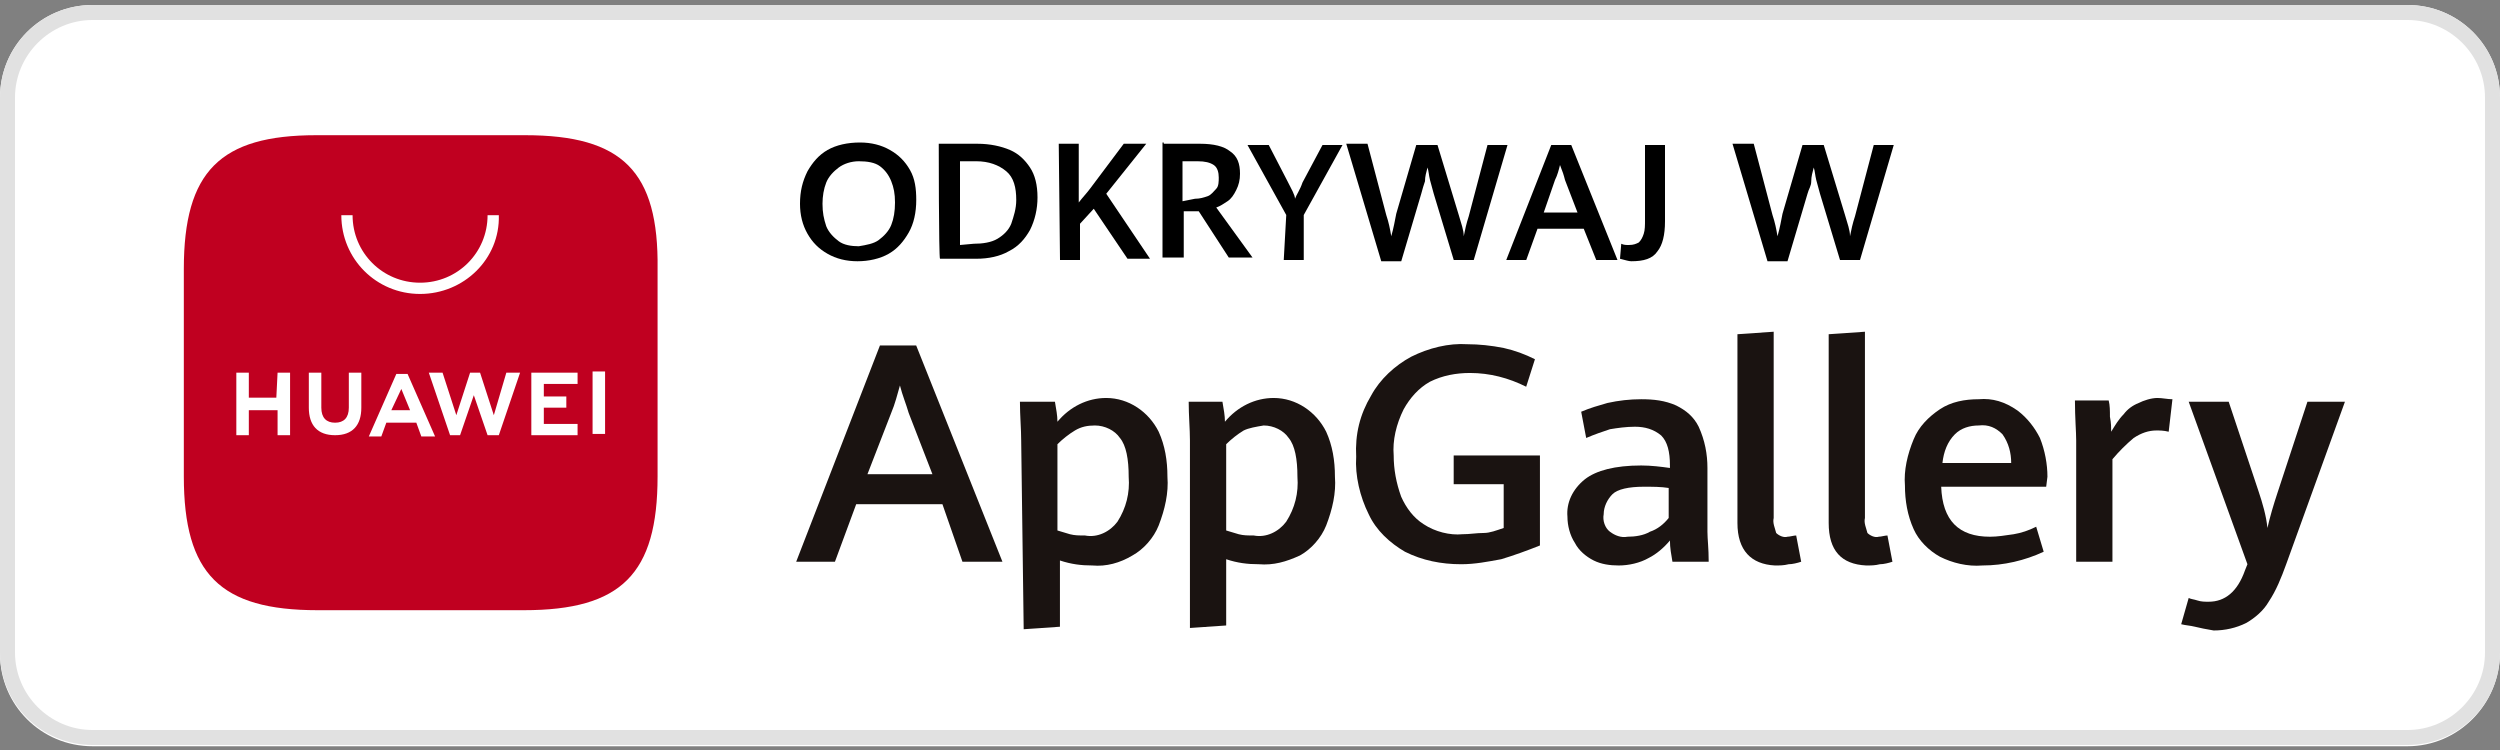
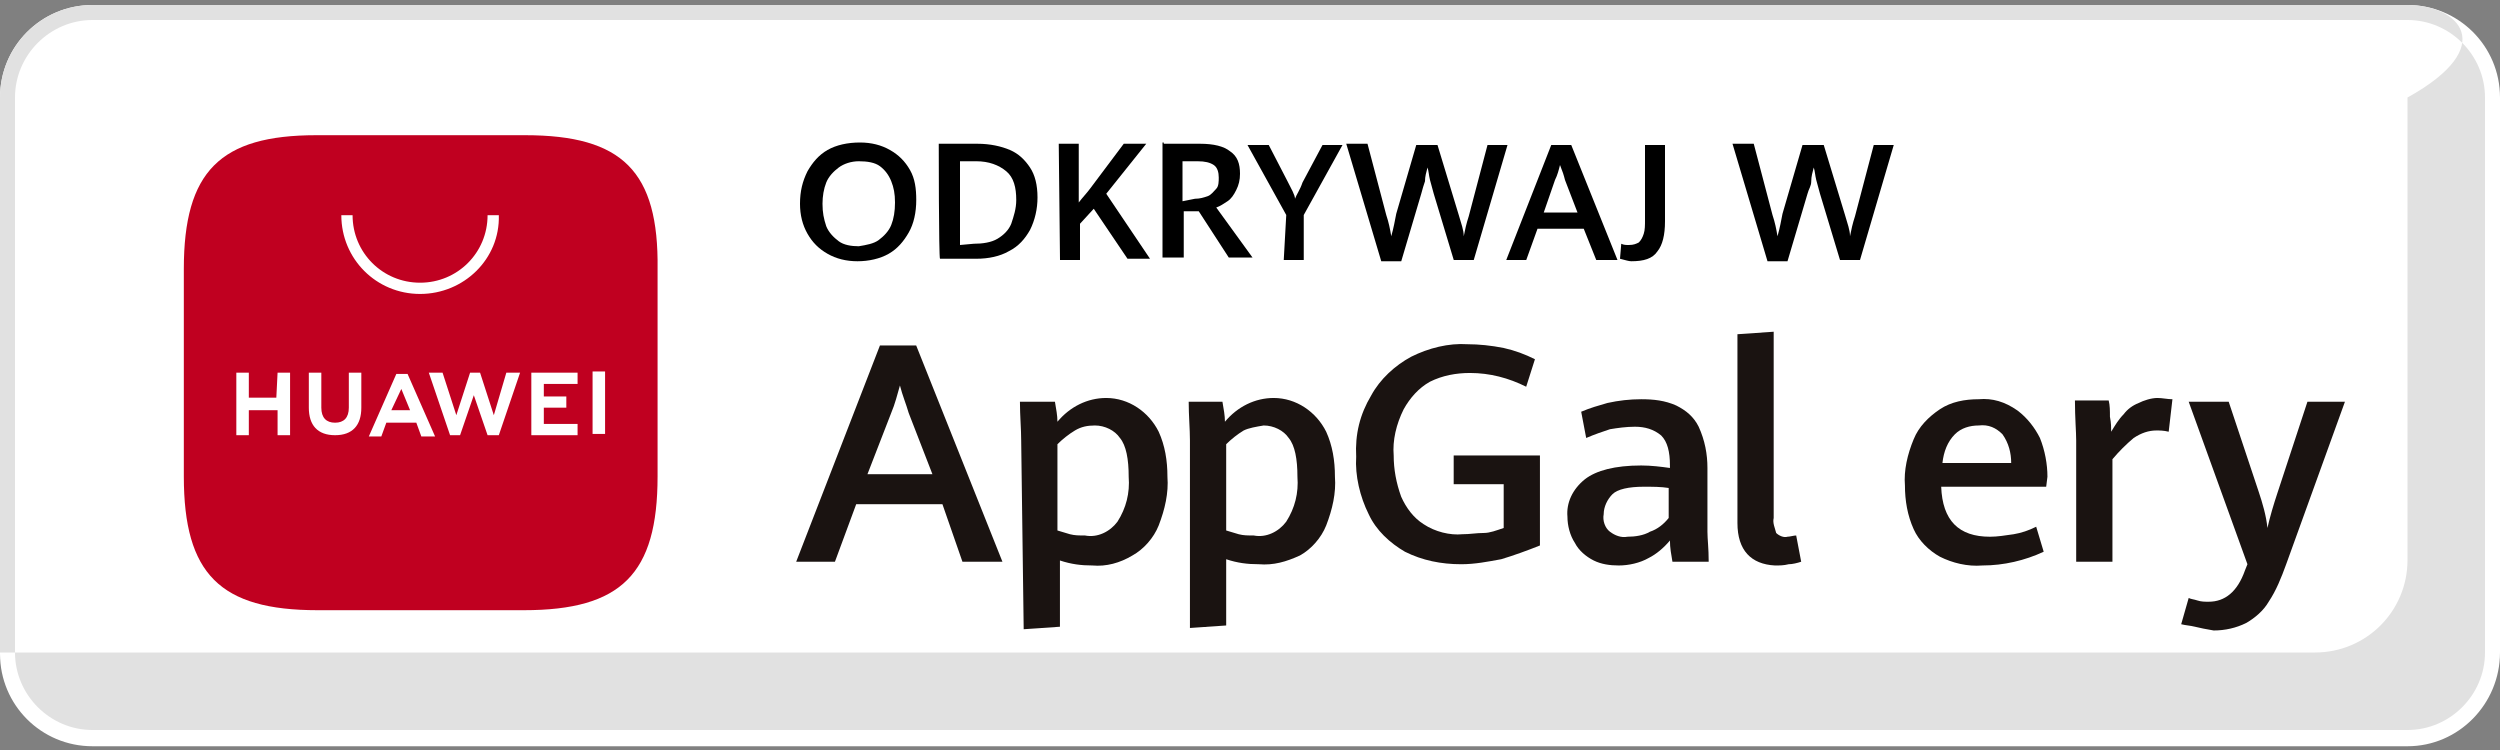
<svg xmlns="http://www.w3.org/2000/svg" version="1.1" id="Warstwa_1" x="0px" y="0px" viewBox="0 0 200 60" style="enable-background:new 0 0 200 60;" xml:space="preserve">
  <rect x="0" y="0" width="200" height="60" fill="#808080" stroke="none" />
  <style type="text/css">
	.st0{fill:#FFFFFF;}
	.st1{fill:#E1E1E1;}
	.st2{fill:#1A1311;}
	.st3{fill:#C00020;}
</style>
  <g>
    <path class="st0" d="M192.6,59.7H7.4c-4.1,0-7.4-3.3-7.4-7.4V7.8c0-4.1,3.3-7.4,7.4-7.4h185.2c4.1,0,7.4,3.3,7.4,7.4v44.4   C200,56.3,196.7,59.7,192.6,59.7z" />
  </g>
  <g>
    <g>
-       <path class="st1" d="M192.6,1.6c3.4,0,6.2,2.8,6.2,6.2v44.4c0,3.4-2.8,6.2-6.2,6.2H7.4c-3.4,0-6.2-2.8-6.2-6.2V7.8    c0-3.4,2.8-6.2,6.2-6.2L192.6,1.6 M192.6,0.4H7.4C3.3,0.4,0,3.7,0,7.8v44.4c0,4.1,3.3,7.4,7.4,7.4h185.2c4.1,0,7.4-3.3,7.4-7.4    V7.8C200,3.7,196.7,0.4,192.6,0.4L192.6,0.4z" />
+       <path class="st1" d="M192.6,1.6c3.4,0,6.2,2.8,6.2,6.2v44.4c0,3.4-2.8,6.2-6.2,6.2H7.4c-3.4,0-6.2-2.8-6.2-6.2V7.8    c0-3.4,2.8-6.2,6.2-6.2L192.6,1.6 M192.6,0.4H7.4C3.3,0.4,0,3.7,0,7.8v44.4h185.2c4.1,0,7.4-3.3,7.4-7.4    V7.8C200,3.7,196.7,0.4,192.6,0.4L192.6,0.4z" />
    </g>
  </g>
  <g id="组_4047" transform="translate(99.695 42.438)">
    <path id="路径_744" class="st2" d="M-24.3-2.1h-6.9l-1.7,4.6h-3.1l6.7-17.3h2.9l6.9,17.3h-3.2L-24.3-2.1z M-30.3-4.5h5.2L-27-9.4   c-0.2-0.7-0.5-1.4-0.7-2.2c-0.2,0.7-0.4,1.5-0.7,2.2L-30.3-4.5z" />
    <path id="路径_745" class="st2" d="M-18-7.2c0-0.9-0.1-2-0.1-3.1h2.8c0.1,0.6,0.2,1.1,0.2,1.6c1-1.2,2.4-1.9,3.9-1.9   c1.8,0,3.4,1.1,4.2,2.7c0.5,1.1,0.7,2.3,0.7,3.6c0.1,1.3-0.2,2.6-0.7,3.9c-0.4,1-1.2,1.9-2.1,2.4c-1,0.6-2.1,0.9-3.2,0.8   c-0.9,0-1.7-0.1-2.6-0.4v5.3l-2.9,0.2L-18-7.2z M-10.3-0.7c0.7-1.1,1-2.3,0.9-3.6c0-1.4-0.2-2.5-0.7-3.1c-0.4-0.6-1.2-1-2-1   c-0.6,0-1.1,0.1-1.6,0.4c-0.5,0.3-1,0.7-1.4,1.1v6.9c0.3,0.1,0.7,0.2,1,0.3c0.4,0.1,0.7,0.1,1.2,0.1C-11.9,0.6-10.9,0.1-10.3-0.7   L-10.3-0.7z" />
    <path id="路径_746" class="st2" d="M-4.5-7.2c0-0.9-0.1-2-0.1-3.1h2.7c0.1,0.6,0.2,1.1,0.2,1.6c1-1.2,2.4-1.9,3.9-1.9   c1.8,0,3.4,1.1,4.2,2.7c0.5,1.1,0.7,2.3,0.7,3.6c0.1,1.3-0.2,2.6-0.7,3.9c-0.4,1-1.2,1.9-2.1,2.4C3.2,2.5,2.2,2.8,1,2.7   c-0.9,0-1.7-0.1-2.6-0.4v5.3l-2.9,0.2L-4.5-7.2z M3.2-0.7c0.7-1.1,1-2.3,0.9-3.6c0-1.4-0.2-2.5-0.7-3.1c-0.4-0.6-1.2-1-2-1   C0.8-8.3,0.2-8.2-0.2-8c-0.5,0.3-1,0.7-1.4,1.1v6.9c0.3,0.1,0.7,0.2,1,0.3c0.4,0.1,0.7,0.1,1.2,0.1C1.6,0.6,2.6,0.1,3.2-0.7   L3.2-0.7z" />
    <path id="路径_747" class="st2" d="M12.7,1.7c-1.2-0.7-2.3-1.7-2.9-3c-0.7-1.4-1.1-3.1-1-4.6C8.7-7.7,9.1-9.3,10-10.8   c0.7-1.3,1.9-2.4,3.2-3.1c1.4-0.7,3-1.1,4.5-1c0.9,0,1.9,0.1,2.9,0.3c0.9,0.2,1.7,0.5,2.5,0.9l-0.7,2.2c-1.4-0.7-2.9-1.1-4.5-1.1   c-1.1,0-2.2,0.2-3.2,0.7c-0.9,0.5-1.6,1.3-2.1,2.2C12-8.5,11.7-7.2,11.8-6c0,1.1,0.2,2.2,0.6,3.3c0.4,0.9,1,1.7,1.8,2.2   c0.9,0.6,2.1,0.9,3.1,0.8c0.6,0,1.1-0.1,1.7-0.1C19.5,0.2,20,0,20.6-0.2v-3.5h-4V-6h6.9v7.2c-1,0.4-2.1,0.8-3.1,1.1   c-1.1,0.2-2.1,0.4-3.2,0.4C15.6,2.7,14.1,2.4,12.7,1.7z" />
    <path id="路径_748" class="st2" d="M34.1,2.5c-0.1-0.6-0.2-1.1-0.2-1.7c-0.5,0.6-1.1,1.1-1.7,1.4c-0.7,0.4-1.6,0.6-2.4,0.6   c-0.7,0-1.4-0.1-2-0.4S26.6,1.6,26.3,1c-0.4-0.6-0.6-1.4-0.6-2.1c-0.1-1.1,0.4-2.2,1.4-3c0.9-0.7,2.4-1.1,4.5-1.1   c0.8,0,1.6,0.1,2.3,0.2v-0.2c0-1.1-0.2-1.9-0.7-2.4c-0.6-0.5-1.3-0.7-2.1-0.7c-0.7,0-1.4,0.1-2,0.2c-0.6,0.2-1.2,0.4-1.9,0.7   l-0.4-2.1c0.7-0.3,1.4-0.5,2.1-0.7c0.9-0.2,1.8-0.3,2.7-0.3c1,0,1.9,0.1,2.8,0.5c0.8,0.4,1.4,0.9,1.8,1.7c0.5,1.1,0.7,2.2,0.7,3.3   v5.1c0,0.6,0.1,1.3,0.1,2.4L34.1,2.5z M32.3,0.1c0.6-0.2,1.1-0.6,1.5-1.1v-2.4c-0.6-0.1-1.3-0.1-2-0.1c-1.2,0-2.1,0.2-2.5,0.6   c-0.4,0.4-0.7,1-0.7,1.6c-0.1,0.5,0.1,1.1,0.5,1.4c0.4,0.3,0.9,0.5,1.4,0.4C31.1,0.5,31.8,0.4,32.3,0.1L32.3,0.1z" />
    <path id="路径_749" class="st2" d="M39.3-0.6v-15.1l2.9-0.2v14.9c-0.1,0.4,0.1,0.8,0.2,1.2c0.2,0.2,0.6,0.4,0.9,0.3   c0.2,0,0.5-0.1,0.7-0.1l0.4,2.1c-0.3,0.1-0.7,0.2-1,0.2c-0.4,0.1-0.7,0.1-1.1,0.1C40.4,2.7,39.3,1.6,39.3-0.6z" />
-     <path id="路径_750" class="st2" d="M46.6-0.6v-15.1l2.9-0.2v14.9c-0.1,0.4,0.1,0.8,0.2,1.2c0.2,0.2,0.6,0.4,0.9,0.3   c0.2,0,0.5-0.1,0.7-0.1l0.4,2.1c-0.3,0.1-0.7,0.2-1,0.2c-0.4,0.1-0.7,0.1-1.1,0.1C47.6,2.7,46.6,1.6,46.6-0.6z" />
    <path id="路径_751" class="st2" d="M64-3.5h-8.4c0.1,2.7,1.4,4,3.9,4c0.6,0,1.2-0.1,1.9-0.2c0.6-0.1,1.2-0.3,1.8-0.6l0.6,2   c-1.5,0.7-3.2,1.1-4.9,1.1c-1.2,0.1-2.4-0.2-3.4-0.7c-0.9-0.5-1.7-1.3-2.1-2.2c-0.5-1.1-0.7-2.3-0.7-3.5c-0.1-1.2,0.2-2.5,0.7-3.7   c0.4-1,1.2-1.8,2.1-2.4c0.9-0.6,2-0.8,3.1-0.8c1.1-0.1,2.1,0.2,3.1,0.9c0.8,0.6,1.4,1.4,1.8,2.2c0.4,1,0.6,2.1,0.6,3.1L64-3.5z    M61.2-5.4c0-0.8-0.2-1.6-0.7-2.3c-0.5-0.5-1.1-0.8-1.9-0.7c-0.7,0-1.4,0.2-1.9,0.7c-0.6,0.6-0.9,1.4-1,2.3H61.2z" />
    <path id="路径_752" class="st2" d="M66.4-7.2c0-0.7-0.1-1.8-0.1-3.2H69c0.1,0.4,0.1,0.8,0.1,1.3c0.1,0.5,0.1,0.9,0.1,1.2   c0.3-0.5,0.6-1,1-1.4c0.3-0.4,0.7-0.7,1.2-0.9c0.4-0.2,1-0.4,1.5-0.4c0.4,0,0.8,0.1,1.2,0.1l-0.3,2.6C73.4-8,73.1-8,72.8-8   c-0.6,0-1.2,0.2-1.8,0.6c-0.6,0.5-1.2,1.1-1.7,1.7v8.2h-2.9L66.4-7.2z" />
    <path id="路径_753" class="st2" d="M75.9,7.7c-0.4-0.1-0.7-0.1-1.1-0.2l0.6-2.1c0.2,0.1,0.4,0.1,0.7,0.2s0.6,0.1,0.9,0.1   c1.3,0,2.3-0.8,2.9-2.5l0.2-0.5l-4.7-13h3.2l2.4,7.2c0.3,0.9,0.6,1.9,0.7,2.9c0.2-0.9,0.5-1.9,0.8-2.8l2.4-7.3h3l-4.7,13   c-0.4,1.1-0.8,2.1-1.4,3c-0.4,0.7-1.1,1.3-1.8,1.7c-0.8,0.4-1.7,0.6-2.6,0.6C76.8,7.9,76.3,7.8,75.9,7.7z" />
  </g>
  <g id="组_4049" transform="translate(20.906 17.416)">
    <path id="形状_1_拷贝_25" class="st3" d="M4.4-6.6C-3.3-6.6-6.2-3.7-6.2,4.1v16.6c0,7.8,2.9,10.7,10.7,10.7H21   c7.8,0,10.7-2.9,10.7-10.7V4.1c0.1-7.8-2.8-10.7-10.6-10.7H4.4z" />
    <path id="路径_766" class="st0" d="M1.3,12.4h1v5h-1v-2H-1v2h-1v-5h1v2h2.2L1.3,12.4L1.3,12.4z M7,15.2c0,0.8-0.4,1.2-1.1,1.2   S4.8,16,4.8,15.2v-2.8h-1v2.8c0,1.4,0.7,2.2,2.1,2.2c1.4,0,2.1-0.8,2.1-2.2v-2.8H7V15.2z M18.6,15.8l-1.1-3.4h-0.8l-1.1,3.4   l-1.1-3.4h-1.1l1.7,5h0.8l1.1-3.2l1.1,3.2H19l1.7-5h-1.1L18.6,15.8z M22.6,15.2h1.8v-0.9h-1.8v-1h2.7v-0.9h-3.7v5h3.7v-0.9h-2.7   L22.6,15.2z M26.5,17.3h1v-5h-1V17.3z M10,16.4l-0.4,1.1h-1l2.2-5h0.9l2.2,5h-1.1l-0.4-1.1H10z M10.4,15.4h1.5l-0.7-1.7L10.4,15.4z   " />
    <path id="路径_767" class="st0" d="M12.7,6.1c-3.5,0-6.3-2.8-6.3-6.3h0.9c0,3,2.4,5.4,5.4,5.4s5.4-2.4,5.4-5.4H19   C19.1,3.3,16.2,6.1,12.7,6.1z" />
  </g>
  <g>
    <path d="M66.2,20.3c-0.7-0.4-1.2-0.9-1.6-1.6c-0.4-0.7-0.6-1.5-0.6-2.4c0-1,0.2-1.8,0.6-2.6c0.4-0.7,0.9-1.3,1.6-1.7   s1.6-0.6,2.6-0.6c0.9,0,1.7,0.2,2.4,0.6c0.7,0.4,1.2,0.9,1.6,1.6c0.4,0.7,0.5,1.5,0.5,2.4c0,1-0.2,1.9-0.6,2.6   c-0.4,0.7-0.9,1.3-1.6,1.7c-0.7,0.4-1.6,0.6-2.5,0.6C67.7,20.9,66.9,20.7,66.2,20.3z M70.3,19.2c0.4-0.3,0.8-0.7,1-1.2   c0.2-0.5,0.3-1.1,0.3-1.8c0-0.7-0.1-1.2-0.3-1.7c-0.2-0.5-0.5-0.9-0.9-1.2c-0.4-0.3-1-0.4-1.7-0.4c-0.6,0-1.2,0.2-1.6,0.5   s-0.8,0.7-1,1.2c-0.2,0.5-0.3,1.1-0.3,1.7c0,0.7,0.1,1.2,0.3,1.8c0.2,0.5,0.6,0.9,1,1.2c0.4,0.3,1,0.4,1.6,0.4   C69.3,19.6,69.9,19.5,70.3,19.2z" />
    <path d="M75.1,11.5h3.1c1,0,1.9,0.2,2.6,0.5c0.7,0.3,1.2,0.8,1.6,1.4c0.4,0.6,0.6,1.4,0.6,2.4c0,0.9-0.2,1.8-0.6,2.6   c-0.4,0.7-0.9,1.3-1.7,1.7c-0.7,0.4-1.6,0.6-2.6,0.6h-2.9C75.1,20.7,75.1,11.5,75.1,11.5z M77.9,19.5c0.7,0,1.4-0.1,1.9-0.4   c0.5-0.3,0.9-0.7,1.1-1.2c0.2-0.6,0.4-1.2,0.4-1.9c0-1-0.2-1.8-0.8-2.3c-0.6-0.5-1.4-0.8-2.4-0.8h-1.3v6.7L77.9,19.5L77.9,19.5z" />
    <path d="M84.7,11.5h1.6v4.7c0.3-0.4,0.6-0.7,0.9-1.1l2.7-3.6h1.8l-3.2,4l3.5,5.2h-1.8l-2.7-4l-1.1,1.2v2.9h-1.6L84.7,11.5   L84.7,11.5z" />
    <path d="M93.1,11.5h2.9c1.1,0,1.9,0.2,2.4,0.6c0.6,0.4,0.8,1,0.8,1.8c0,0.5-0.1,0.9-0.3,1.3c-0.2,0.4-0.4,0.7-0.7,0.9   c-0.3,0.2-0.6,0.4-0.9,0.5l2.9,4h-1.9l-2.4-3.7h-1.2v3.7H93v-9.2H93.1z M95.6,15.9c0.4,0,0.7-0.1,1-0.2c0.3-0.1,0.5-0.4,0.7-0.6   c0.2-0.2,0.2-0.6,0.2-0.9c0-0.4-0.1-0.8-0.4-1s-0.7-0.3-1.3-0.3h-1.2v3.2L95.6,15.9L95.6,15.9z" />
    <path d="M102.9,17.2l-3.1-5.6h1.7l1.5,2.9c0.3,0.6,0.6,1.1,0.6,1.4c0.1-0.3,0.4-0.7,0.6-1.3l1.6-3h1.6l-3.1,5.6v3.6h-1.6   L102.9,17.2L102.9,17.2z" />
    <path d="M107.7,11.5h1.7l1.5,5.7c0.2,0.6,0.3,1.1,0.4,1.7c0.2-0.7,0.3-1.3,0.4-1.8l1.6-5.5h1.7l1.7,5.6c0.2,0.7,0.4,1.2,0.4,1.7   c0.1-0.5,0.2-1,0.4-1.6l1.5-5.7h1.6l-2.7,9.2h-1.6l-1.6-5.3c-0.1-0.4-0.2-0.7-0.3-1.1s-0.1-0.7-0.2-1c-0.1,0.4-0.2,0.7-0.2,1.1   c-0.1,0.3-0.2,0.6-0.3,1l-1.6,5.4h-1.6L107.7,11.5z" />
    <path d="M126.7,18.3H123l-0.9,2.5h-1.6l3.6-9.2h1.6l3.7,9.2h-1.7L126.7,18.3z M123.5,17h2.7l-1-2.6c-0.1-0.4-0.2-0.7-0.4-1.2   c-0.1,0.4-0.2,0.8-0.4,1.2L123.5,17z" />
    <path d="M129.6,20.7l0.1-1.2c0.2,0.1,0.4,0.1,0.6,0.1c0.4,0,0.6-0.1,0.8-0.2c0.2-0.2,0.3-0.4,0.4-0.7c0.1-0.3,0.1-0.7,0.1-1.1v-6   h1.6v6.1c0,1.1-0.2,1.9-0.6,2.4c-0.4,0.6-1.1,0.8-2.1,0.8C130.3,20.9,130,20.8,129.6,20.7z" />
    <path d="M138.6,11.5h1.7l1.5,5.7c0.2,0.6,0.3,1.1,0.4,1.7c0.2-0.7,0.3-1.3,0.4-1.8l1.6-5.5h1.7l1.7,5.6c0.2,0.7,0.4,1.2,0.4,1.7   c0.1-0.5,0.2-1,0.4-1.6l1.5-5.7h1.6l-2.7,9.2h-1.6l-1.6-5.3c-0.1-0.4-0.2-0.7-0.3-1.1c-0.1-0.4-0.1-0.7-0.2-1   c-0.1,0.4-0.2,0.7-0.2,1.1s-0.2,0.6-0.3,1l-1.6,5.4h-1.6L138.6,11.5z" />
  </g>
</svg>